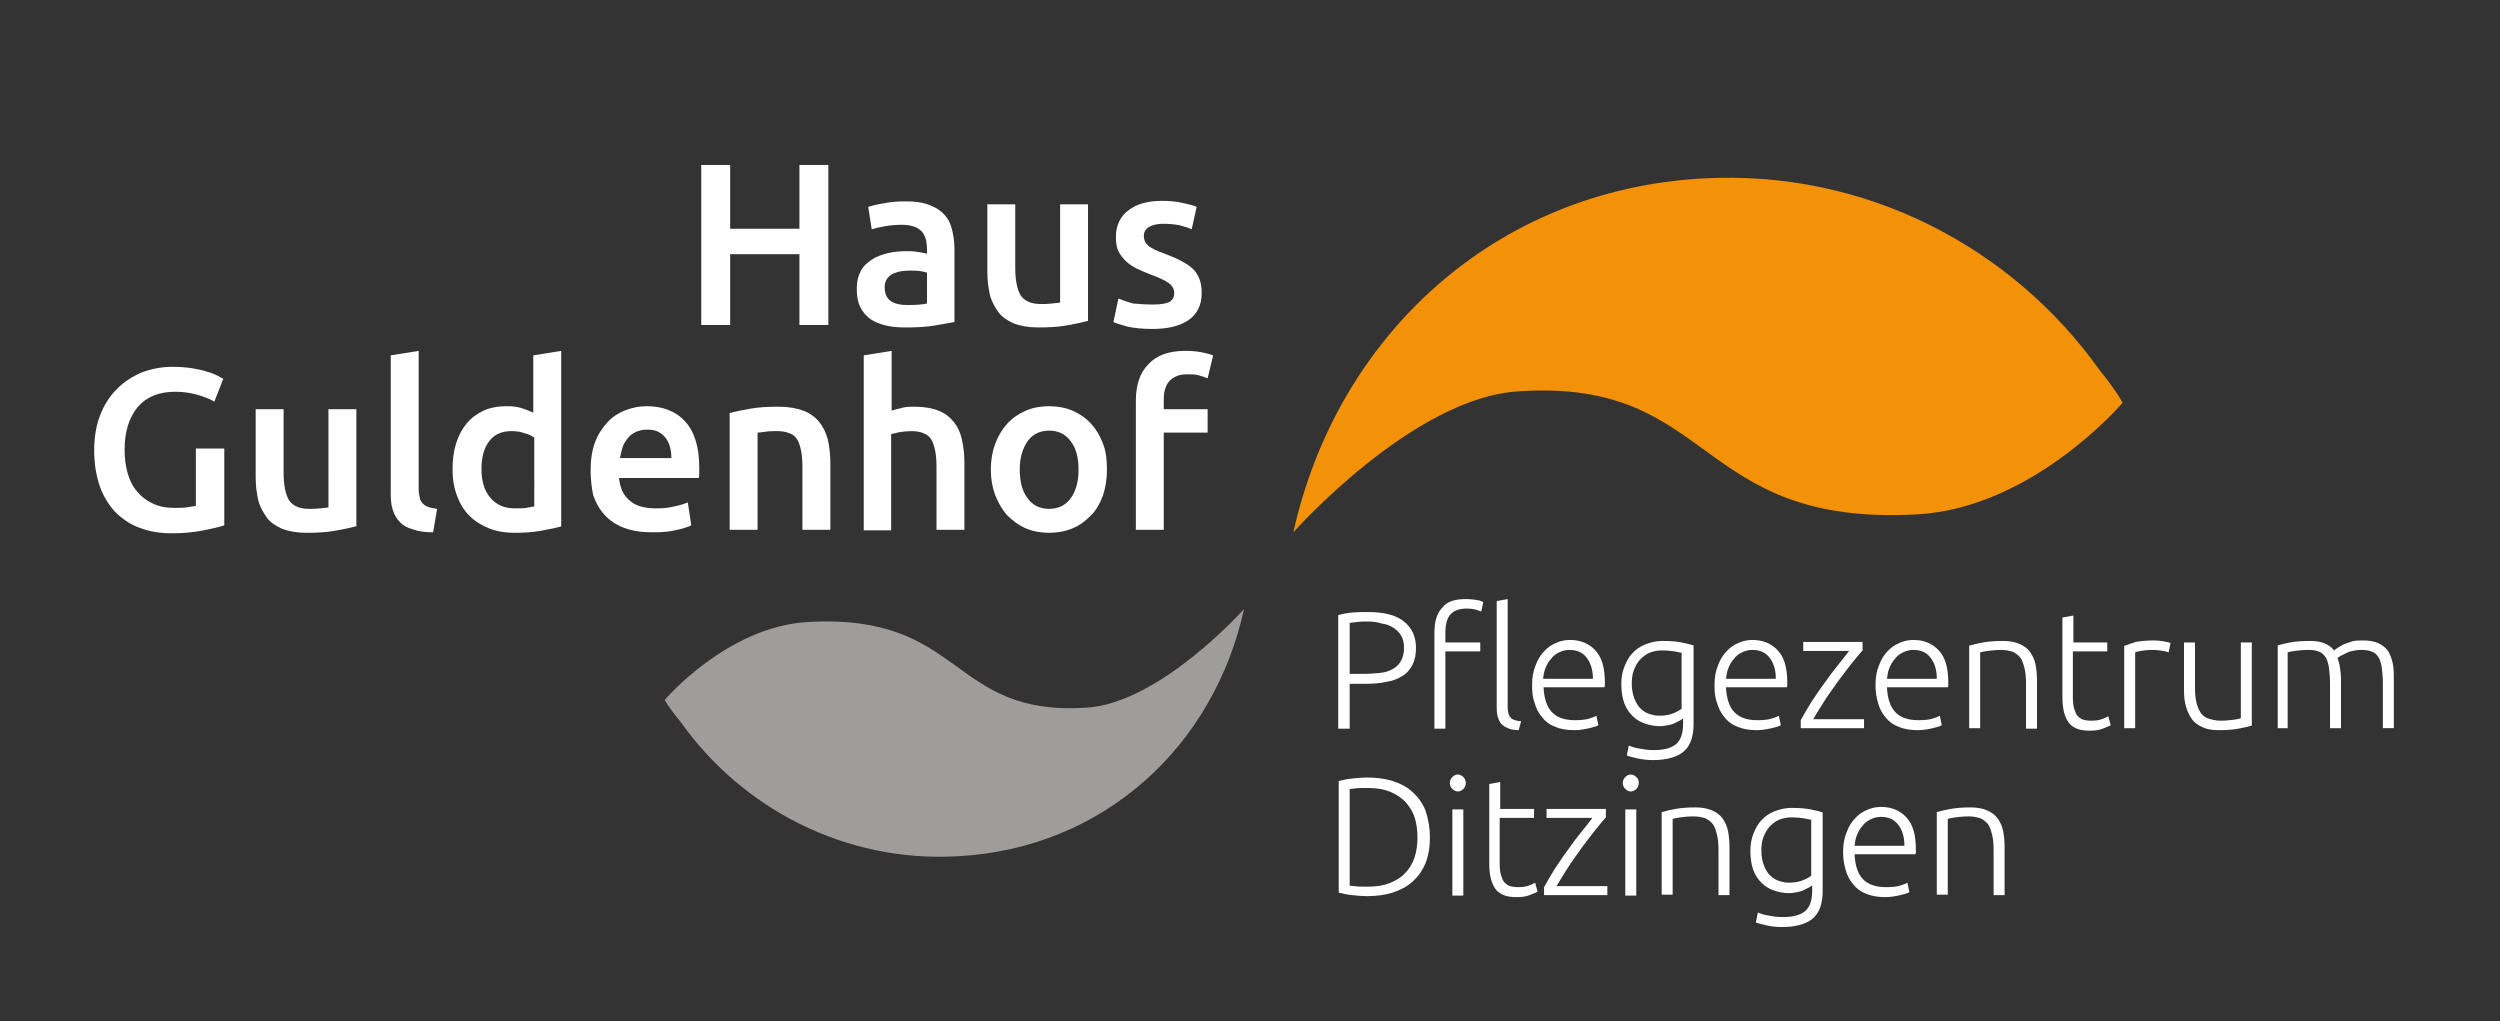
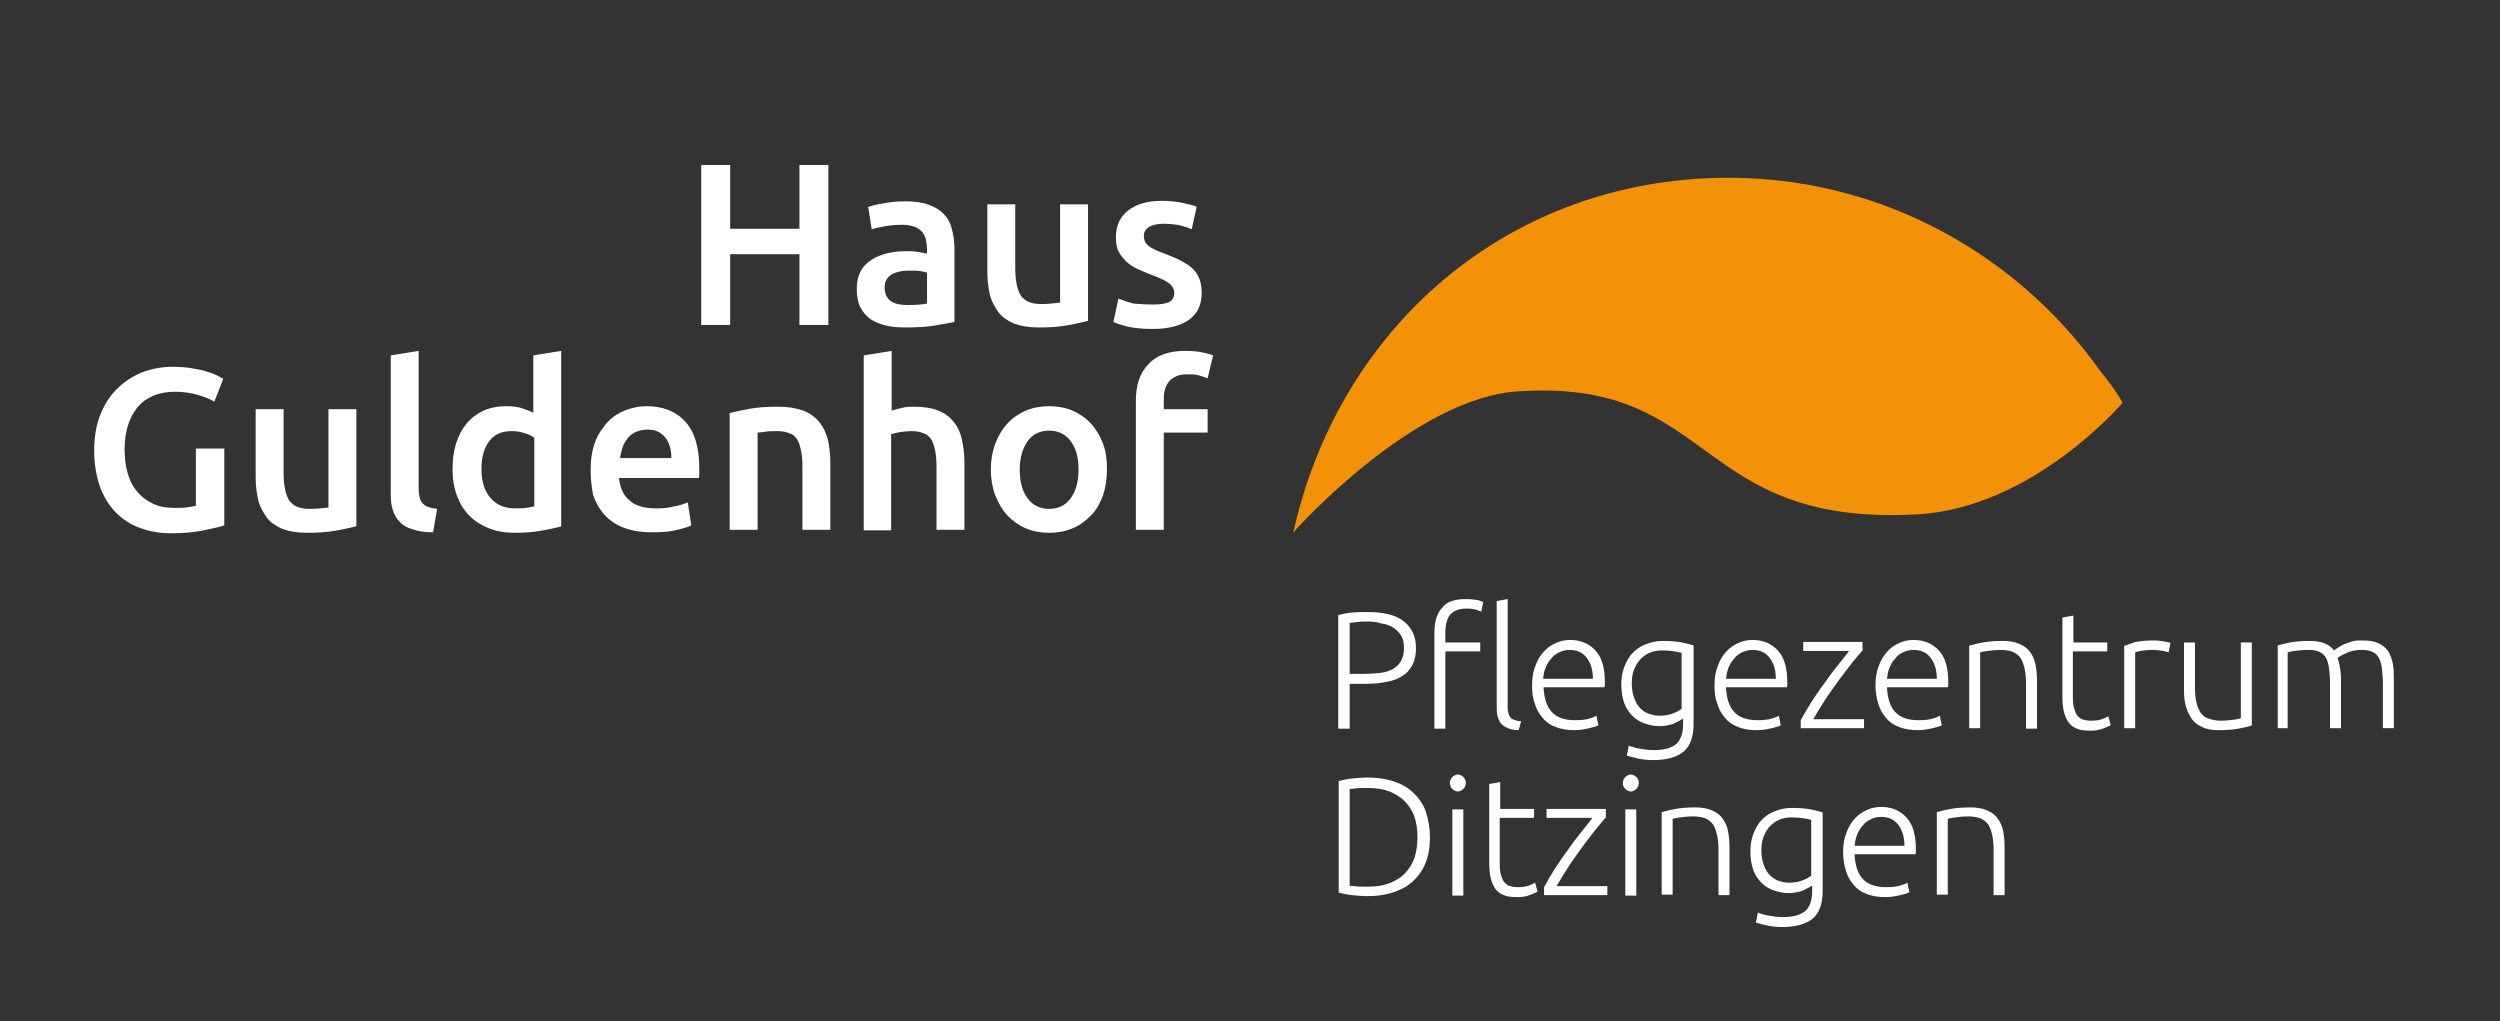
<svg xmlns="http://www.w3.org/2000/svg" version="1.1" id="Ebene_1" x="0px" y="0px" viewBox="0 0 501.6 204.9" style="enable-background:new 0 0 501.6 204.9;" xml:space="preserve">
  <rect x="0" y="0" width="501.6" height="204.9" fill="#333333" stroke="none" />
  <style type="text/css">
	.st0{fill:#E63624;}
	.st1{fill:#202A4E;}
	.st2{fill:#034573;}
	.st3{fill:#024676;}
	.st4{fill-rule:evenodd;clip-rule:evenodd;fill:#FDC423;}
	.st5{fill-rule:evenodd;clip-rule:evenodd;fill:#034573;}
	.st6{fill-rule:evenodd;clip-rule:evenodd;fill:#A72921;}
	.st7{fill:#FFFFFF;}
	.st8{fill:#F39208;}
	.st9{fill:#9E9D9C;}
</style>
  <g>
    <g>
      <path class="st7" d="M160.4,33.1h5.8v32.1h-5.8V51h-13.9v14.2h-5.8V33.1h5.8v12.8h13.9V33.1z" />
      <path class="st7" d="M181.7,40.4c1.9,0,3.4,0.2,4.7,0.7c1.3,0.5,2.3,1.1,3,1.9c0.8,0.8,1.3,1.8,1.6,3c0.3,1.2,0.5,2.5,0.5,3.9    v14.7c-0.9,0.2-2.2,0.4-3.9,0.7c-1.7,0.3-3.7,0.4-5.9,0.4c-1.5,0-2.8-0.1-4-0.4c-1.2-0.3-2.2-0.7-3.1-1.3c-0.8-0.6-1.5-1.4-2-2.4    c-0.5-1-0.7-2.2-0.7-3.7c0-1.4,0.3-2.6,0.8-3.5c0.5-1,1.3-1.7,2.2-2.3c0.9-0.6,2-1,3.2-1.3c1.2-0.3,2.5-0.4,3.8-0.4    c0.6,0,1.3,0,1.9,0.1c0.7,0.1,1.4,0.2,2.2,0.4v-0.9c0-0.6-0.1-1.3-0.2-1.9c-0.2-0.6-0.4-1.1-0.8-1.6c-0.4-0.4-0.9-0.8-1.5-1    c-0.6-0.2-1.4-0.4-2.4-0.4c-1.3,0-2.5,0.1-3.6,0.3c-1.1,0.2-2,0.4-2.6,0.6l-0.7-4.5c0.7-0.2,1.7-0.5,3.1-0.7    C178.7,40.5,180.1,40.4,181.7,40.4z M182.1,61.2c1.7,0,3-0.1,3.9-0.3v-6.2c-0.3-0.1-0.8-0.2-1.3-0.3c-0.6-0.1-1.2-0.1-1.9-0.1    c-0.6,0-1.2,0-1.9,0.1c-0.6,0.1-1.2,0.3-1.7,0.5c-0.5,0.2-0.9,0.6-1.2,1c-0.3,0.4-0.5,1-0.5,1.7c0,1.3,0.4,2.2,1.2,2.8    C179.6,61,180.7,61.2,182.1,61.2z" />
      <path class="st7" d="M218.2,64.4c-1.1,0.3-2.5,0.6-4.2,0.9c-1.7,0.3-3.6,0.4-5.7,0.4c-1.9,0-3.6-0.3-4.9-0.8    c-1.3-0.6-2.4-1.3-3.1-2.3s-1.4-2.2-1.7-3.5c-0.3-1.4-0.5-2.9-0.5-4.5V41h5.6v12.7c0,2.6,0.4,4.4,1.1,5.6c0.8,1.1,2.1,1.7,4,1.7    c0.7,0,1.4,0,2.2-0.1c0.8-0.1,1.3-0.1,1.7-0.2V41h5.6V64.4z" />
      <path class="st7" d="M231.4,61.1c1.5,0,2.6-0.2,3.2-0.5c0.7-0.4,1-1,1-1.8c0-0.8-0.4-1.5-1.1-2c-0.7-0.5-1.9-1.1-3.6-1.7    c-1-0.4-2-0.8-2.8-1.2c-0.8-0.4-1.6-0.9-2.2-1.5c-0.6-0.6-1.1-1.2-1.5-2c-0.4-0.8-0.5-1.8-0.5-2.9c0-2.2,0.8-4,2.5-5.3    s3.9-1.9,6.7-1.9c1.4,0,2.8,0.1,4.1,0.4c1.3,0.3,2.3,0.5,2.9,0.8l-1,4.5c-0.6-0.3-1.4-0.5-2.4-0.8c-1-0.2-2.1-0.3-3.3-0.3    c-1.1,0-2.1,0.2-2.8,0.6c-0.7,0.4-1.1,1-1.1,1.8c0,0.4,0.1,0.8,0.2,1.1c0.1,0.3,0.4,0.6,0.7,0.9c0.3,0.3,0.8,0.5,1.3,0.8    c0.6,0.3,1.2,0.5,2,0.8c1.3,0.5,2.5,1,3.4,1.5c0.9,0.5,1.7,1,2.3,1.6s1,1.3,1.3,2.1c0.3,0.8,0.4,1.7,0.4,2.8    c0,2.3-0.9,4.1-2.6,5.3c-1.7,1.2-4.2,1.8-7.3,1.8c-2.1,0-3.8-0.2-5.1-0.5c-1.3-0.4-2.2-0.6-2.7-0.9l1-4.7c0.8,0.3,1.8,0.7,3,1    C228.6,61,229.9,61.1,231.4,61.1z" />
      <path class="st7" d="M35.2,78.6c-3.3,0-5.8,1-7.6,3.1c-1.7,2.1-2.6,4.9-2.6,8.5c0,1.7,0.2,3.3,0.6,4.7c0.4,1.4,1,2.7,1.9,3.7    c0.8,1,1.8,1.8,3.1,2.4c1.2,0.6,2.6,0.9,4.3,0.9c1,0,1.9,0,2.6-0.1c0.7-0.1,1.3-0.2,1.8-0.3V90H45v15.4c-0.8,0.3-2.2,0.6-4.1,1    c-1.9,0.4-4.1,0.6-6.6,0.6c-2.3,0-4.4-0.4-6.3-1.1c-1.9-0.7-3.5-1.8-4.9-3.2c-1.3-1.4-2.4-3.2-3.1-5.2c-0.7-2.1-1.1-4.4-1.1-7.1    s0.4-5.1,1.2-7.1c0.8-2.1,1.9-3.8,3.4-5.3c1.4-1.4,3.1-2.5,5-3.3c1.9-0.7,3.9-1.1,6.1-1.1c1.5,0,2.8,0.1,4,0.3    c1.2,0.2,2.2,0.4,3,0.7c0.8,0.2,1.5,0.5,2.1,0.8c0.5,0.3,0.9,0.5,1.1,0.6L43,80.6c-0.9-0.6-2.1-1-3.4-1.4    C38.1,78.8,36.7,78.6,35.2,78.6z" />
      <path class="st7" d="M71.4,105.6c-1.1,0.3-2.5,0.6-4.2,0.9c-1.7,0.3-3.6,0.4-5.7,0.4c-1.9,0-3.6-0.3-4.9-0.8    c-1.3-0.6-2.4-1.3-3.1-2.3s-1.4-2.2-1.7-3.5c-0.3-1.4-0.5-2.9-0.5-4.5V82.1h5.6v12.7c0,2.6,0.4,4.4,1.1,5.6c0.8,1.1,2.1,1.7,4,1.7    c0.7,0,1.4,0,2.2-0.1c0.8-0.1,1.3-0.1,1.7-0.2V82.1h5.6V105.6z" />
      <path class="st7" d="M86.9,106.8c-1.7,0-3-0.2-4.1-0.6c-1.1-0.3-2-0.8-2.6-1.5c-0.6-0.6-1.1-1.4-1.4-2.4c-0.3-0.9-0.4-2-0.4-3.2    V71.3l5.6-0.9v27.7c0,0.7,0.1,1.2,0.2,1.7c0.1,0.5,0.3,0.9,0.6,1.2c0.3,0.3,0.7,0.6,1.1,0.7c0.5,0.2,1.1,0.3,1.8,0.4L86.9,106.8z" />
      <path class="st7" d="M112.7,105.6c-1.1,0.3-2.5,0.6-4.2,0.9c-1.7,0.3-3.4,0.4-5.3,0.4c-1.9,0-3.6-0.3-5.1-0.9    c-1.5-0.6-2.8-1.4-3.9-2.5c-1.1-1.1-1.9-2.4-2.5-4c-0.6-1.6-0.9-3.3-0.9-5.3c0-1.9,0.2-3.6,0.7-5.2c0.5-1.6,1.2-2.9,2.1-4    c0.9-1.1,2.1-2,3.4-2.6c1.3-0.6,2.9-0.9,4.6-0.9c1.2,0,2.2,0.1,3.1,0.4c0.9,0.3,1.7,0.6,2.3,0.9V71.3l5.6-0.9V105.6z M96.6,94.1    c0,2.5,0.6,4.4,1.8,5.8c1.2,1.4,2.8,2.1,4.9,2.1c0.9,0,1.7,0,2.3-0.1c0.6-0.1,1.1-0.2,1.6-0.3V87.8c-0.5-0.3-1.1-0.7-2-0.9    c-0.8-0.3-1.7-0.4-2.6-0.4c-2,0-3.5,0.7-4.5,2.1C97.1,89.9,96.6,91.8,96.6,94.1z" />
      <path class="st7" d="M118.5,94.3c0-2.1,0.3-4,0.9-5.6c0.6-1.6,1.5-2.9,2.5-4s2.3-1.9,3.6-2.4c1.4-0.5,2.7-0.8,4.2-0.8    c3.3,0,5.9,1,7.8,3.1c1.9,2.1,2.8,5.2,2.8,9.3c0,0.3,0,0.7,0,1c0,0.4,0,0.7-0.1,1h-16c0.2,1.9,0.8,3.4,2.1,4.5    c1.2,1.1,3,1.6,5.3,1.6c1.4,0,2.6-0.1,3.7-0.4c1.1-0.2,2-0.5,2.7-0.8l0.7,4.6c-0.3,0.2-0.7,0.3-1.3,0.5c-0.5,0.2-1.2,0.3-1.9,0.5    c-0.7,0.1-1.4,0.3-2.2,0.3c-0.8,0.1-1.6,0.1-2.5,0.1c-2.1,0-4-0.3-5.6-0.9c-1.6-0.6-2.9-1.5-3.9-2.6c-1-1.1-1.8-2.5-2.3-4    C118.7,97.8,118.5,96.1,118.5,94.3z M134.7,91.8c0-0.8-0.1-1.5-0.3-2.2c-0.2-0.7-0.5-1.3-0.9-1.8c-0.4-0.5-0.9-0.9-1.5-1.2    c-0.6-0.3-1.3-0.4-2.2-0.4c-0.9,0-1.6,0.2-2.3,0.5c-0.6,0.3-1.2,0.7-1.6,1.3c-0.4,0.5-0.8,1.1-1,1.8c-0.2,0.7-0.4,1.4-0.5,2.1    H134.7z" />
      <path class="st7" d="M146.3,82.9c1.1-0.3,2.5-0.6,4.2-0.9c1.7-0.3,3.6-0.4,5.7-0.4c2,0,3.6,0.3,5,0.8c1.3,0.5,2.4,1.3,3.2,2.3    c0.8,1,1.3,2.1,1.7,3.5c0.3,1.4,0.5,2.9,0.5,4.5v13.6h-5.6V93.6c0-1.3-0.1-2.4-0.3-3.3c-0.2-0.9-0.4-1.6-0.8-2.2    c-0.4-0.6-0.9-1-1.6-1.2c-0.7-0.3-1.5-0.4-2.4-0.4c-0.7,0-1.5,0-2.2,0.1c-0.8,0.1-1.3,0.2-1.7,0.2v19.5h-5.6V82.9z" />
      <path class="st7" d="M173.3,106.3v-35l5.6-0.9v12c0.6-0.2,1.3-0.4,2.2-0.6c0.8-0.2,1.6-0.2,2.4-0.2c1.9,0,3.6,0.3,4.8,0.8    c1.3,0.5,2.3,1.3,3.1,2.3c0.8,1,1.3,2.1,1.6,3.5c0.3,1.4,0.5,2.9,0.5,4.5v13.6h-5.6V93.6c0-1.3-0.1-2.4-0.3-3.3    c-0.2-0.9-0.4-1.6-0.8-2.2c-0.4-0.6-0.9-1-1.6-1.2c-0.6-0.3-1.5-0.4-2.4-0.4c-0.7,0-1.5,0.1-2.3,0.2c-0.8,0.2-1.3,0.3-1.7,0.4    v19.3H173.3z" />
      <path class="st7" d="M222.1,94.2c0,1.9-0.3,3.7-0.8,5.2c-0.6,1.6-1.3,2.9-2.4,4s-2.2,2-3.7,2.6c-1.4,0.6-3,0.9-4.7,0.9    c-1.7,0-3.3-0.3-4.7-0.9c-1.4-0.6-2.6-1.5-3.7-2.6c-1-1.1-1.8-2.5-2.4-4c-0.6-1.6-0.9-3.3-0.9-5.2c0-1.9,0.3-3.6,0.9-5.2    c0.6-1.6,1.4-2.9,2.4-4c1-1.1,2.3-2,3.7-2.6c1.4-0.6,3-0.9,4.7-0.9c1.7,0,3.3,0.3,4.7,0.9c1.4,0.6,2.7,1.5,3.7,2.6    c1,1.1,1.8,2.4,2.4,4C221.9,90.5,222.1,92.3,222.1,94.2z M216.4,94.2c0-2.4-0.5-4.3-1.6-5.7c-1-1.4-2.5-2.1-4.3-2.1    s-3.3,0.7-4.3,2.1c-1,1.4-1.6,3.3-1.6,5.7c0,2.4,0.5,4.4,1.6,5.8c1,1.4,2.5,2.1,4.3,2.1s3.3-0.7,4.3-2.1    C215.9,98.5,216.4,96.6,216.4,94.2z" />
      <path class="st7" d="M237.8,70.4c1.3,0,2.4,0.1,3.4,0.3c1,0.2,1.7,0.4,2.2,0.6l-1.1,4.6c-0.5-0.2-1.1-0.4-1.8-0.6    c-0.7-0.2-1.4-0.2-2.2-0.2c-0.9,0-1.7,0.1-2.3,0.4c-0.6,0.3-1.1,0.6-1.5,1.1c-0.4,0.5-0.6,1-0.8,1.7c-0.2,0.7-0.2,1.4-0.2,2.2v1.6    h8.8v4.7h-8.8v19.5h-5.6V80.4c0-3.1,0.8-5.6,2.5-7.3C232,71.3,234.5,70.4,237.8,70.4z" />
    </g>
    <g>
      <path class="st7" d="M274.4,122.8c3.3,0,5.7,0.6,7.3,1.9c1.6,1.3,2.4,3,2.4,5.3c0,1.3-0.2,2.4-0.7,3.4c-0.5,0.9-1.1,1.7-2,2.2    c-0.9,0.6-1.9,1-3.2,1.2c-1.3,0.3-2.7,0.4-4.3,0.4h-3.1v9h-2.3v-22.8c0.8-0.2,1.7-0.4,2.8-0.5    C272.4,122.8,273.4,122.8,274.4,122.8z M274.5,124.7c-0.8,0-1.6,0-2.2,0.1c-0.6,0.1-1.1,0.1-1.5,0.2v10.2h2.9    c1.2,0,2.3-0.1,3.3-0.2s1.8-0.4,2.5-0.8c0.7-0.4,1.2-0.9,1.6-1.6c0.4-0.7,0.6-1.6,0.6-2.6c0-1-0.2-1.9-0.6-2.5    c-0.4-0.7-1-1.2-1.6-1.6s-1.5-0.7-2.3-0.8C276.3,124.8,275.4,124.7,274.5,124.7z" />
      <path class="st7" d="M294.1,120.2c0.9,0,1.7,0.1,2.3,0.2c0.6,0.1,1,0.3,1.2,0.4l-0.4,1.9c-0.2-0.1-0.6-0.2-1.1-0.4    c-0.5-0.1-1.1-0.2-1.8-0.2c-1.5,0-2.6,0.4-3.3,1.2s-1,2-1,3.8v1.8h7v1.8h-7v15.5h-2.2V127c0-2.3,0.5-4,1.6-5.1    C290.3,120.7,291.9,120.2,294.1,120.2z M304.7,146.5c-0.7,0-1.4-0.1-1.9-0.3c-0.5-0.2-1-0.4-1.4-0.8c-0.4-0.3-0.6-0.8-0.8-1.3    c-0.2-0.5-0.3-1.2-0.3-2.1v-21.4l2.2-0.4v21.8c0,0.5,0.1,1,0.2,1.3c0.1,0.3,0.3,0.6,0.5,0.8c0.2,0.2,0.5,0.3,0.8,0.4    c0.3,0.1,0.7,0.2,1.2,0.2L304.7,146.5z" />
      <path class="st7" d="M307.4,137.5c0-1.5,0.2-2.8,0.7-4c0.4-1.1,1-2.1,1.7-2.8c0.7-0.8,1.5-1.3,2.4-1.7c0.9-0.4,1.8-0.6,2.8-0.6    c2.1,0,3.8,0.7,5.1,2.1c1.3,1.4,1.9,3.5,1.9,6.4c0,0.2,0,0.4,0,0.5c0,0.2,0,0.3-0.1,0.5h-12.2c0.1,2.1,0.6,3.8,1.6,4.9    c1,1.1,2.5,1.7,4.7,1.7c1.2,0,2.1-0.1,2.8-0.3c0.7-0.2,1.2-0.4,1.5-0.6l0.4,1.9c-0.3,0.2-0.9,0.4-1.8,0.6c-0.9,0.2-1.9,0.4-3,0.4    c-1.5,0-2.8-0.2-3.9-0.7c-1.1-0.4-2-1.1-2.6-1.9c-0.7-0.8-1.2-1.8-1.5-2.9C307.5,140,307.4,138.8,307.4,137.5z M319.6,136.1    c0-1.8-0.5-3.2-1.3-4.2c-0.8-1-1.9-1.5-3.4-1.5c-0.8,0-1.5,0.2-2.1,0.5c-0.6,0.3-1.2,0.7-1.6,1.3c-0.5,0.5-0.8,1.1-1.1,1.8    c-0.3,0.7-0.4,1.4-0.5,2.2H319.6z" />
      <path class="st7" d="M337.6,144.2c-0.1,0.1-0.3,0.2-0.6,0.4c-0.3,0.1-0.6,0.3-1,0.5c-0.4,0.2-0.8,0.3-1.3,0.4s-1.1,0.2-1.7,0.2    c-1,0-2-0.2-2.9-0.5c-0.9-0.3-1.8-0.8-2.5-1.5c-0.7-0.7-1.3-1.5-1.7-2.6c-0.4-1.1-0.6-2.3-0.6-3.9c0-1.2,0.2-2.4,0.6-3.4    c0.4-1,0.9-2,1.6-2.7c0.7-0.8,1.6-1.4,2.6-1.8c1-0.4,2.2-0.7,3.4-0.7c1.6,0,2.9,0.1,3.9,0.3c1,0.2,1.8,0.4,2.4,0.6v15.8    c0,2.6-0.7,4.4-2,5.5c-1.3,1.1-3.4,1.7-6.1,1.7c-1.1,0-2.1-0.1-3-0.3c-0.9-0.2-1.7-0.4-2.3-0.6l0.4-2c0.5,0.2,1.3,0.5,2.2,0.6    c0.9,0.2,1.9,0.3,2.8,0.3c2.1,0,3.5-0.4,4.5-1.2c0.9-0.8,1.4-2.1,1.4-4.1V144.2z M337.5,131c-0.4-0.1-0.9-0.2-1.5-0.3    s-1.5-0.2-2.6-0.2c-0.9,0-1.8,0.2-2.5,0.5c-0.7,0.3-1.3,0.8-1.9,1.4c-0.5,0.6-0.9,1.3-1.2,2.1c-0.3,0.8-0.4,1.7-0.4,2.7    c0,1.1,0.2,2.1,0.5,2.9c0.3,0.8,0.7,1.5,1.2,2c0.5,0.5,1.1,0.9,1.7,1.1c0.6,0.2,1.3,0.4,2,0.4c1,0,1.9-0.1,2.7-0.4    c0.8-0.3,1.4-0.6,1.9-1V131z" />
      <path class="st7" d="M344,137.5c0-1.5,0.2-2.8,0.7-4c0.4-1.1,1-2.1,1.7-2.8c0.7-0.8,1.5-1.3,2.4-1.7c0.9-0.4,1.8-0.6,2.8-0.6    c2.1,0,3.8,0.7,5.1,2.1c1.3,1.4,1.9,3.5,1.9,6.4c0,0.2,0,0.4,0,0.5c0,0.2,0,0.3-0.1,0.5h-12.2c0.1,2.1,0.6,3.8,1.6,4.9    c1,1.1,2.5,1.7,4.7,1.7c1.2,0,2.1-0.1,2.8-0.3c0.7-0.2,1.2-0.4,1.5-0.6l0.4,1.9c-0.3,0.2-0.9,0.4-1.8,0.6c-0.9,0.2-1.9,0.4-3,0.4    c-1.5,0-2.8-0.2-3.9-0.7c-1.1-0.4-2-1.1-2.6-1.9c-0.7-0.8-1.2-1.8-1.5-2.9C344.1,140,344,138.8,344,137.5z M356.3,136.1    c0-1.8-0.5-3.2-1.3-4.2c-0.8-1-1.9-1.5-3.4-1.5c-0.8,0-1.5,0.2-2.1,0.5c-0.6,0.3-1.2,0.7-1.6,1.3c-0.5,0.5-0.8,1.1-1.1,1.8    c-0.3,0.7-0.4,1.4-0.5,2.2H356.3z" />
      <path class="st7" d="M373.6,130.6c-0.5,0.6-1.2,1.4-2,2.4c-0.8,1-1.7,2.2-2.6,3.4c-0.9,1.3-1.9,2.6-2.8,4    c-0.9,1.4-1.7,2.7-2.4,3.9h10.2v1.8h-12.7v-1.6c0.6-1.1,1.3-2.3,2.1-3.6c0.9-1.3,1.7-2.6,2.7-3.9c0.9-1.3,1.8-2.5,2.7-3.6    c0.9-1.1,1.6-2,2.2-2.8h-9.2v-1.8h11.9V130.6z" />
      <path class="st7" d="M376.3,137.5c0-1.5,0.2-2.8,0.7-4c0.4-1.1,1-2.1,1.7-2.8c0.7-0.8,1.5-1.3,2.4-1.7c0.9-0.4,1.8-0.6,2.8-0.6    c2.1,0,3.8,0.7,5.1,2.1c1.3,1.4,1.9,3.5,1.9,6.4c0,0.2,0,0.4,0,0.5c0,0.2,0,0.3-0.1,0.5h-12.2c0.1,2.1,0.6,3.8,1.6,4.9    c1,1.1,2.5,1.7,4.7,1.7c1.2,0,2.1-0.1,2.8-0.3c0.7-0.2,1.2-0.4,1.5-0.6l0.4,1.9c-0.3,0.2-0.9,0.4-1.8,0.6c-0.9,0.2-1.9,0.4-3,0.4    c-1.5,0-2.8-0.2-3.9-0.7c-1.1-0.4-2-1.1-2.6-1.9c-0.7-0.8-1.2-1.8-1.5-2.9C376.5,140,376.3,138.8,376.3,137.5z M388.6,136.1    c0-1.8-0.5-3.2-1.3-4.2c-0.8-1-1.9-1.5-3.4-1.5c-0.8,0-1.5,0.2-2.1,0.5c-0.6,0.3-1.2,0.7-1.6,1.3c-0.5,0.5-0.8,1.1-1.1,1.8    c-0.3,0.7-0.4,1.4-0.5,2.2H388.6z" />
      <path class="st7" d="M395.3,129.5c0.6-0.2,1.5-0.4,2.6-0.6c1.1-0.2,2.4-0.3,4-0.3c1.3,0,2.4,0.2,3.3,0.6c0.9,0.4,1.6,0.9,2.1,1.6    c0.5,0.7,0.9,1.5,1.1,2.5c0.2,1,0.3,2.1,0.3,3.2v9.7h-2.2v-9c0-1.2-0.1-2.3-0.3-3.1c-0.2-0.8-0.4-1.5-0.8-2.1    c-0.4-0.5-0.9-0.9-1.5-1.2c-0.6-0.2-1.4-0.4-2.4-0.4c-1,0-1.9,0.1-2.7,0.2c-0.7,0.1-1.2,0.2-1.5,0.3v15.2h-2.2V129.5z" />
      <path class="st7" d="M415.9,128.9h6.9v1.8h-6.9v9.2c0,1,0.1,1.8,0.3,2.4c0.2,0.6,0.4,1.1,0.7,1.4c0.3,0.3,0.7,0.6,1.1,0.7    c0.4,0.1,0.9,0.2,1.5,0.2c0.9,0,1.7-0.1,2.2-0.3c0.6-0.2,1-0.4,1.3-0.6l0.5,1.8c-0.3,0.2-0.9,0.4-1.6,0.7    c-0.8,0.3-1.6,0.4-2.5,0.4c-1.1,0-2-0.1-2.7-0.4c-0.7-0.3-1.3-0.7-1.7-1.3c-0.4-0.6-0.7-1.3-0.9-2.1c-0.2-0.8-0.3-1.9-0.3-3v-15.9    l2.2-0.4V128.9z" />
      <path class="st7" d="M432.2,128.5c0.7,0,1.4,0.1,2,0.2c0.6,0.1,1.1,0.2,1.3,0.3l-0.4,1.9c-0.2-0.1-0.5-0.2-1.1-0.3    c-0.5-0.1-1.3-0.2-2.2-0.2c-0.9,0-1.7,0.1-2.3,0.2c-0.6,0.1-0.9,0.2-1.1,0.3v15.2h-2.2v-16.5c0.6-0.2,1.3-0.5,2.3-0.8    C429.6,128.6,430.8,128.5,432.2,128.5z" />
      <path class="st7" d="M451.7,145.6c-0.6,0.2-1.5,0.4-2.6,0.6c-1.1,0.2-2.4,0.3-4,0.3c-1.3,0-2.4-0.2-3.2-0.6    c-0.9-0.4-1.6-0.9-2.1-1.6c-0.5-0.7-0.9-1.5-1.2-2.5s-0.4-2.1-0.4-3.2v-9.7h2.2v9c0,1.2,0.1,2.3,0.3,3.1s0.5,1.5,0.9,2.1    c0.4,0.5,0.9,0.9,1.6,1.1c0.6,0.2,1.4,0.4,2.3,0.4c1,0,1.9-0.1,2.7-0.2c0.8-0.1,1.2-0.2,1.4-0.3v-15.2h2.2V145.6z" />
      <path class="st7" d="M457,129.5c0.6-0.2,1.5-0.4,2.5-0.6c1-0.2,2.4-0.3,4-0.3c2.2,0,3.8,0.6,4.8,1.9c0.1-0.1,0.3-0.2,0.7-0.5    c0.3-0.2,0.7-0.4,1.2-0.7c0.5-0.2,1.1-0.4,1.7-0.6s1.4-0.2,2.2-0.2c1.3,0,2.4,0.2,3.2,0.6c0.8,0.4,1.4,0.9,1.9,1.6    c0.4,0.7,0.7,1.5,0.9,2.5c0.2,1,0.2,2.1,0.2,3.2v9.7h-2.2v-9c0-1.1-0.1-2.1-0.2-3c-0.1-0.8-0.3-1.5-0.6-2.1    c-0.3-0.5-0.7-1-1.3-1.2c-0.6-0.3-1.3-0.4-2.2-0.4c-0.7,0-1.3,0.1-1.8,0.2c-0.5,0.1-1,0.3-1.4,0.5c-0.4,0.2-0.7,0.4-1,0.5    c-0.3,0.2-0.4,0.3-0.6,0.4c0.2,0.6,0.4,1.2,0.5,2c0.1,0.7,0.2,1.5,0.2,2.3v9.8h-2.2v-9c0-1.1-0.1-2.1-0.2-3    c-0.1-0.8-0.3-1.5-0.6-2.1c-0.3-0.5-0.8-1-1.3-1.2c-0.6-0.3-1.3-0.4-2.3-0.4c-1,0-1.9,0.1-2.7,0.2c-0.7,0.1-1.2,0.2-1.4,0.3v15.2    H457V129.5z" />
      <path class="st7" d="M286.9,168c0,2-0.3,3.7-0.9,5.2c-0.6,1.5-1.5,2.7-2.6,3.7c-1.1,1-2.5,1.7-4,2.2c-1.6,0.5-3.3,0.7-5.2,0.7    c-0.9,0-1.9-0.1-2.9-0.2c-1-0.1-1.9-0.3-2.7-0.5v-22.4c0.8-0.2,1.7-0.4,2.7-0.5c1-0.1,2-0.2,2.9-0.2c1.9,0,3.6,0.2,5.2,0.7    c1.6,0.5,2.9,1.2,4,2.2c1.1,1,2,2.2,2.6,3.7C286.6,164.4,286.9,166.1,286.9,168z M270.8,177.7c0.1,0,0.5,0.1,1,0.1    c0.5,0.1,1.4,0.1,2.6,0.1c1.7,0,3.1-0.2,4.4-0.7c1.2-0.5,2.3-1.1,3.1-2c0.8-0.8,1.5-1.9,1.9-3.1c0.4-1.2,0.6-2.6,0.6-4.1    c0-1.5-0.2-2.9-0.6-4.1c-0.4-1.2-1.1-2.2-1.9-3.1c-0.8-0.8-1.9-1.5-3.1-2c-1.3-0.5-2.7-0.7-4.4-0.7c-1.2,0-2.1,0-2.6,0.1    c-0.5,0.1-0.9,0.1-1,0.1V177.7z" />
      <path class="st7" d="M294.1,157.1c0,0.5-0.2,0.9-0.5,1.2c-0.3,0.3-0.7,0.5-1.1,0.5c-0.4,0-0.8-0.2-1.1-0.5    c-0.3-0.3-0.5-0.7-0.5-1.2c0-0.5,0.2-0.9,0.5-1.2c0.3-0.3,0.7-0.5,1.1-0.5c0.4,0,0.8,0.2,1.1,0.5    C293.9,156.2,294.1,156.6,294.1,157.1z M293.6,179.7h-2.2v-17.3h2.2V179.7z" />
      <path class="st7" d="M300.9,162.3h6.9v1.8h-6.9v9.2c0,1,0.1,1.8,0.3,2.4c0.2,0.6,0.4,1.1,0.7,1.4c0.3,0.3,0.7,0.6,1.1,0.7    c0.4,0.1,0.9,0.2,1.5,0.2c0.9,0,1.7-0.1,2.2-0.3c0.6-0.2,1-0.4,1.3-0.6l0.5,1.8c-0.3,0.2-0.9,0.4-1.6,0.7    c-0.8,0.3-1.6,0.4-2.5,0.4c-1.1,0-2-0.1-2.7-0.4c-0.7-0.3-1.3-0.7-1.7-1.3c-0.4-0.6-0.7-1.3-0.9-2.1c-0.2-0.8-0.3-1.9-0.3-3v-15.9    l2.2-0.4V162.3z" />
      <path class="st7" d="M322.1,164.1c-0.5,0.6-1.2,1.4-2,2.4c-0.8,1-1.7,2.2-2.6,3.4c-0.9,1.3-1.9,2.6-2.8,4    c-0.9,1.4-1.7,2.7-2.4,3.9h10.2v1.8h-12.7v-1.6c0.6-1.1,1.3-2.3,2.1-3.6c0.9-1.3,1.7-2.6,2.7-3.9c0.9-1.3,1.8-2.5,2.7-3.6    c0.9-1.1,1.6-2,2.2-2.8h-9.2v-1.8h11.9V164.1z" />
      <path class="st7" d="M328.8,157.1c0,0.5-0.2,0.9-0.5,1.2c-0.3,0.3-0.7,0.5-1.1,0.5c-0.4,0-0.8-0.2-1.1-0.5    c-0.3-0.3-0.5-0.7-0.5-1.2c0-0.5,0.2-0.9,0.5-1.2c0.3-0.3,0.7-0.5,1.1-0.5c0.4,0,0.8,0.2,1.1,0.5    C328.7,156.2,328.8,156.6,328.8,157.1z M328.3,179.7h-2.2v-17.3h2.2V179.7z" />
      <path class="st7" d="M333.6,162.9c0.6-0.2,1.5-0.4,2.6-0.6c1.1-0.2,2.4-0.3,4-0.3c1.3,0,2.4,0.2,3.3,0.6c0.9,0.4,1.6,0.9,2.1,1.6    c0.5,0.7,0.9,1.5,1.1,2.5c0.2,1,0.3,2.1,0.3,3.2v9.7h-2.2v-9c0-1.2-0.1-2.3-0.3-3.1c-0.2-0.8-0.4-1.5-0.8-2.1    c-0.4-0.5-0.9-0.9-1.5-1.2c-0.6-0.2-1.4-0.4-2.4-0.4c-1,0-1.9,0.1-2.7,0.2c-0.7,0.1-1.2,0.2-1.5,0.3v15.2h-2.2V162.9z" />
      <path class="st7" d="M363.5,177.7c-0.1,0.1-0.3,0.2-0.6,0.4c-0.3,0.1-0.6,0.3-1,0.5c-0.4,0.2-0.8,0.3-1.3,0.4s-1.1,0.2-1.7,0.2    c-1,0-2-0.2-2.9-0.5c-0.9-0.3-1.8-0.8-2.5-1.5c-0.7-0.7-1.3-1.5-1.7-2.6c-0.4-1.1-0.6-2.3-0.6-3.9c0-1.2,0.2-2.4,0.6-3.4    c0.4-1,0.9-2,1.6-2.7c0.7-0.8,1.6-1.4,2.6-1.8c1-0.4,2.2-0.7,3.4-0.7c1.6,0,2.9,0.1,3.9,0.3c1,0.2,1.8,0.4,2.4,0.6v15.8    c0,2.6-0.7,4.4-2,5.5c-1.3,1.1-3.4,1.7-6.1,1.7c-1.1,0-2.1-0.1-3-0.3c-0.9-0.2-1.7-0.4-2.3-0.6l0.4-2c0.5,0.2,1.3,0.5,2.2,0.6    c0.9,0.2,1.9,0.3,2.8,0.3c2.1,0,3.5-0.4,4.5-1.2c0.9-0.8,1.4-2.1,1.4-4.1V177.7z M363.5,164.5c-0.4-0.1-0.9-0.2-1.5-0.3    s-1.5-0.2-2.6-0.2c-0.9,0-1.8,0.2-2.5,0.5c-0.7,0.3-1.3,0.8-1.9,1.4c-0.5,0.6-0.9,1.3-1.2,2.1c-0.3,0.8-0.4,1.7-0.4,2.7    c0,1.1,0.2,2.1,0.5,2.9c0.3,0.8,0.7,1.5,1.2,2c0.5,0.5,1.1,0.9,1.7,1.1c0.6,0.2,1.3,0.4,2,0.4c1,0,1.9-0.1,2.7-0.4    c0.8-0.3,1.4-0.6,1.9-1V164.5z" />
      <path class="st7" d="M369.8,171c0-1.5,0.2-2.8,0.7-4c0.4-1.1,1-2.1,1.7-2.8c0.7-0.8,1.5-1.3,2.4-1.7c0.9-0.4,1.8-0.6,2.8-0.6    c2.1,0,3.8,0.7,5.1,2.1c1.3,1.4,1.9,3.5,1.9,6.4c0,0.2,0,0.4,0,0.5c0,0.2,0,0.3-0.1,0.5h-12.2c0.1,2.1,0.6,3.8,1.6,4.9    c1,1.1,2.5,1.7,4.7,1.7c1.2,0,2.1-0.1,2.8-0.3c0.7-0.2,1.2-0.4,1.5-0.6l0.4,1.9c-0.3,0.2-0.9,0.4-1.8,0.6c-0.9,0.2-1.9,0.4-3,0.4    c-1.5,0-2.8-0.2-3.9-0.7c-1.1-0.4-2-1.1-2.6-1.9c-0.7-0.8-1.2-1.8-1.5-2.9C370,173.5,369.8,172.3,369.8,171z M382.1,169.6    c0-1.8-0.5-3.2-1.3-4.2c-0.8-1-1.9-1.5-3.4-1.5c-0.8,0-1.5,0.2-2.1,0.5c-0.6,0.3-1.2,0.7-1.6,1.3c-0.5,0.5-0.8,1.1-1.1,1.8    c-0.3,0.7-0.4,1.4-0.5,2.2H382.1z" />
      <path class="st7" d="M388.8,162.9c0.6-0.2,1.5-0.4,2.6-0.6c1.1-0.2,2.4-0.3,4-0.3c1.3,0,2.4,0.2,3.3,0.6c0.9,0.4,1.6,0.9,2.1,1.6    c0.5,0.7,0.9,1.5,1.1,2.5c0.2,1,0.3,2.1,0.3,3.2v9.7h-2.2v-9c0-1.2-0.1-2.3-0.3-3.1c-0.2-0.8-0.4-1.5-0.8-2.1    c-0.4-0.5-0.9-0.9-1.5-1.2c-0.6-0.2-1.4-0.4-2.4-0.4c-1,0-1.9,0.1-2.7,0.2c-0.7,0.1-1.2,0.2-1.5,0.3v15.2h-2.2V162.9z" />
    </g>
    <path class="st8" d="M421.3,74.3c-17.6-24.7-47-40.3-79.6-38.5c-42,2.3-73.5,31.8-82.2,71c0,0,24.2-27.3,45.5-28.3   c39.3-2.5,34.8,27.2,79.7,24.7c23.2-1.3,41.1-22.3,41.1-22.3C426.2,81.2,424.7,78.5,421.3,74.3z" />
-     <path class="st9" d="M136.6,144.9c12.3,17.3,32.9,28.2,55.6,26.9c29.4-1.6,51.4-22.2,57.4-49.6c0,0-16.9,19-31.8,19.8   c-27.4,1.7-24.3-19-55.7-17.2c-16.2,0.9-28.7,15.6-28.7,15.6C133.1,140.1,134.2,142,136.6,144.9z" />
  </g>
</svg>